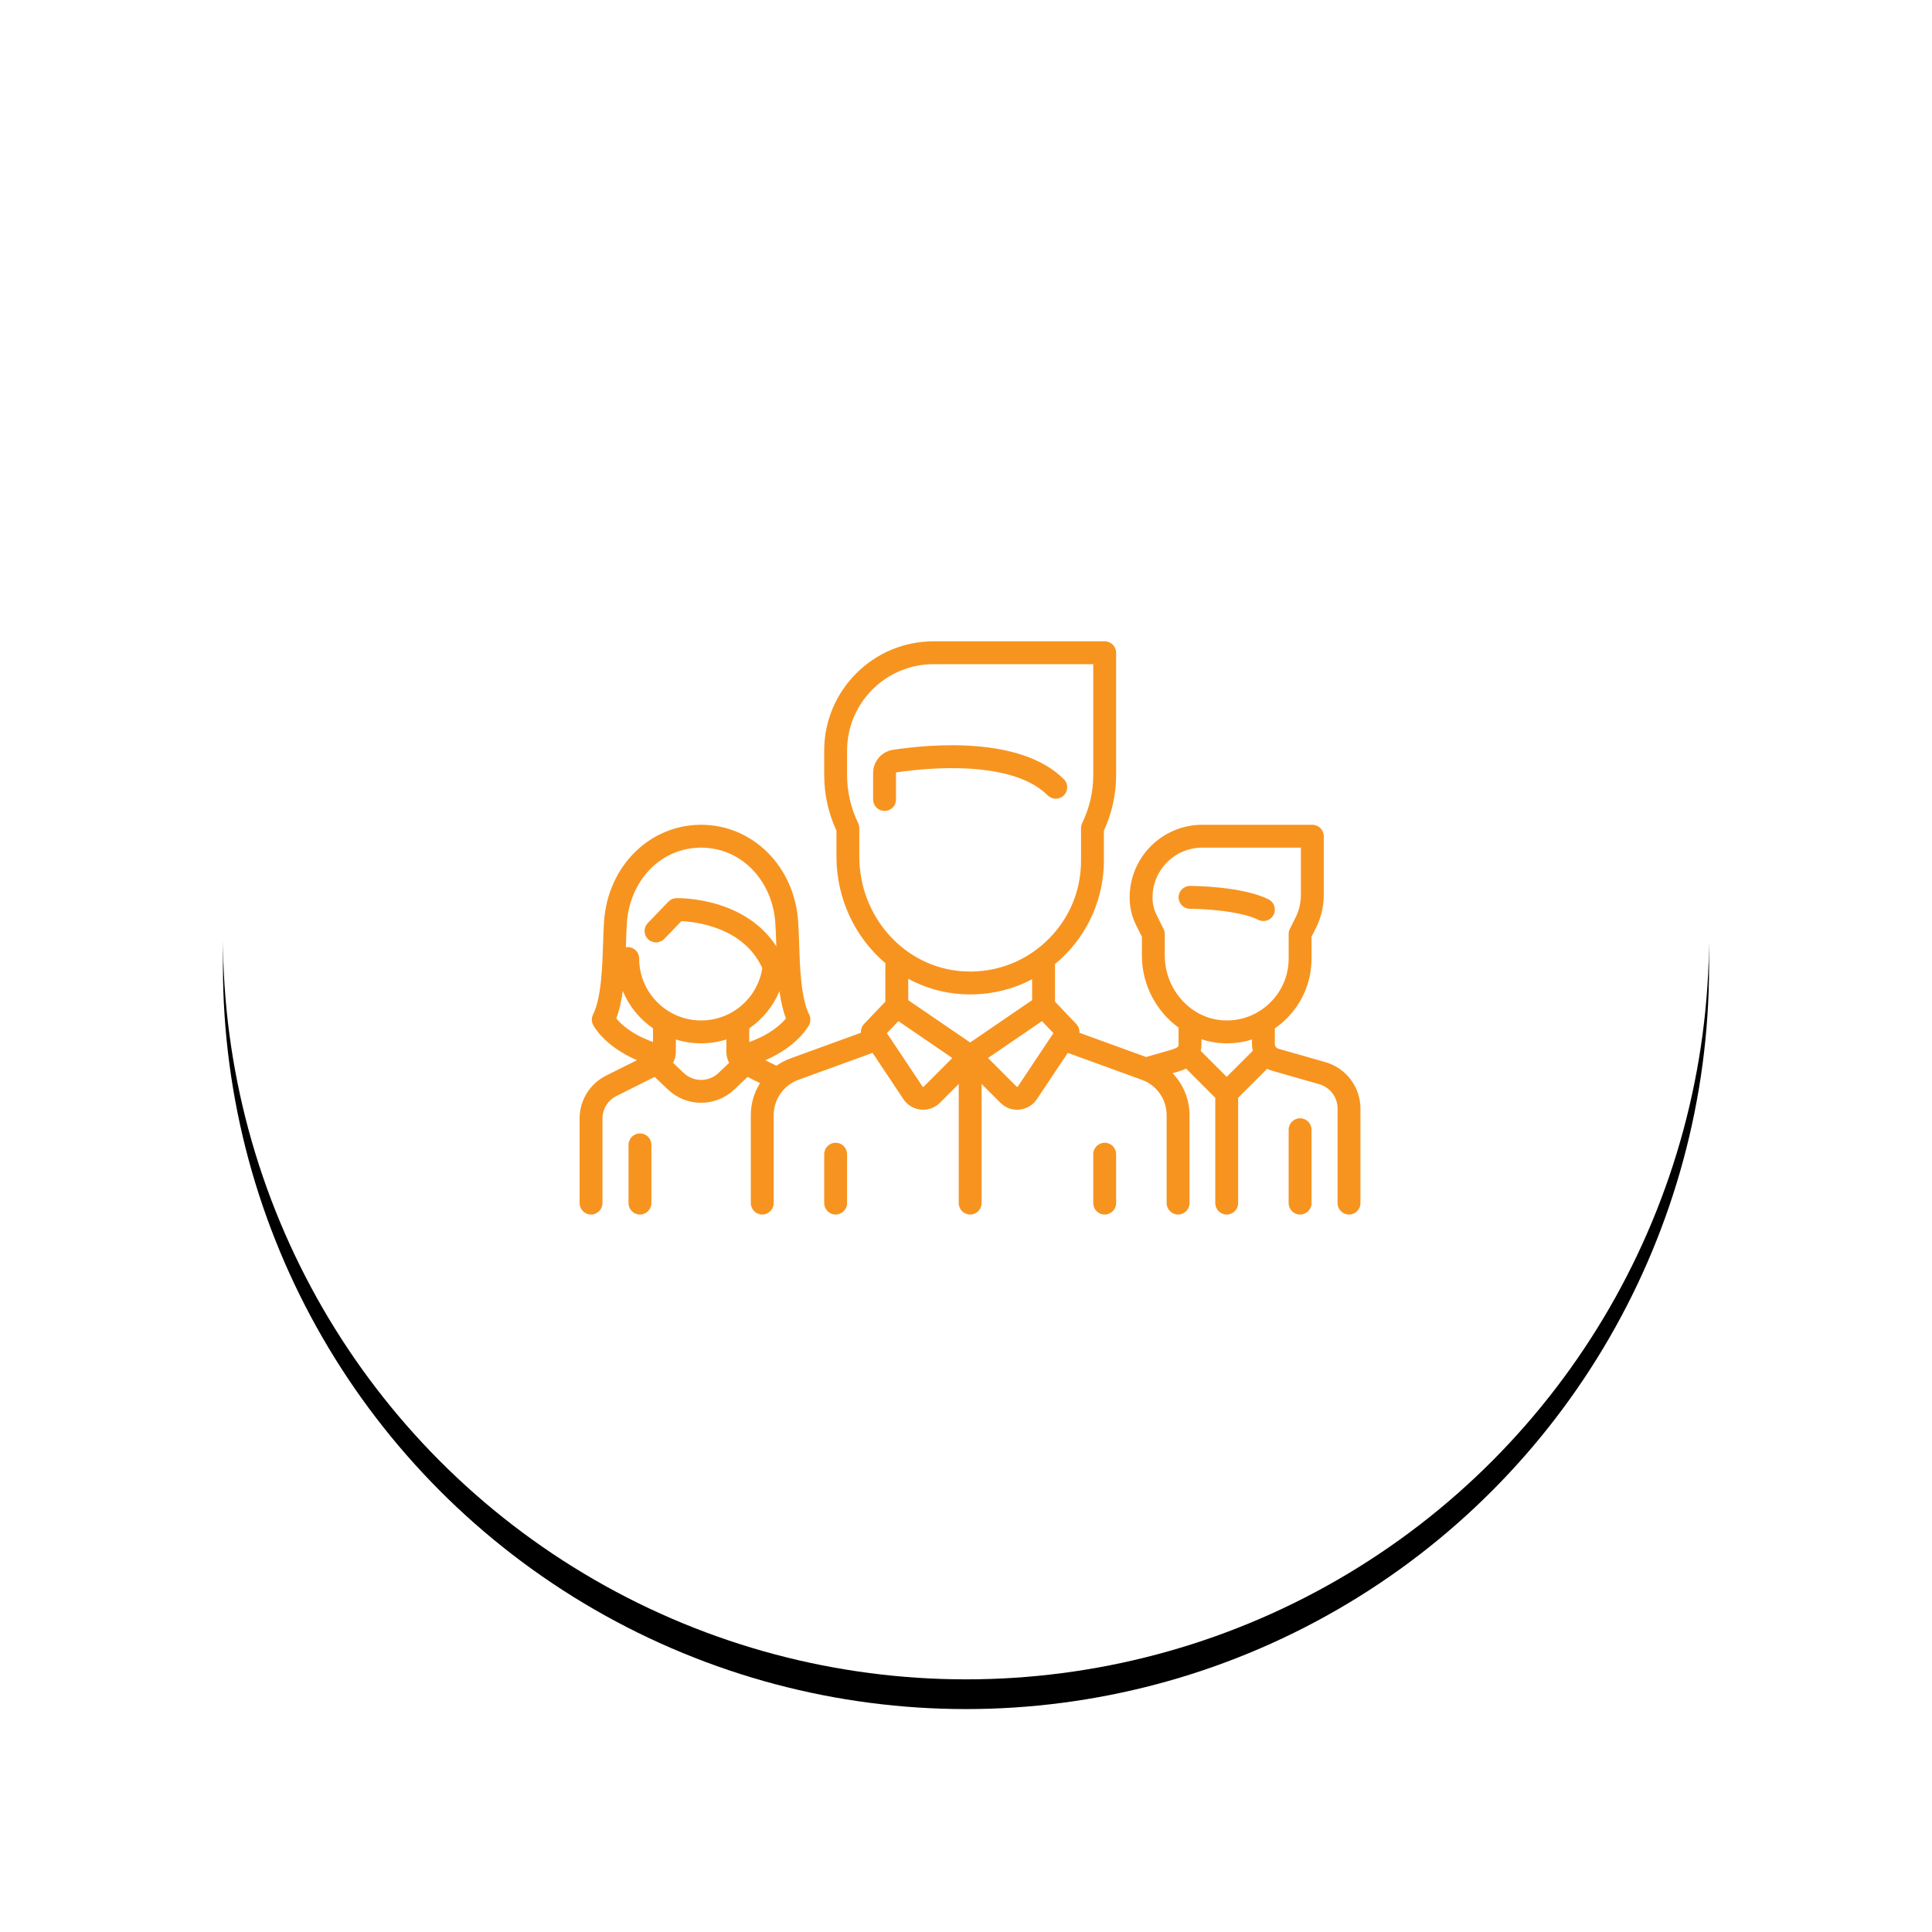
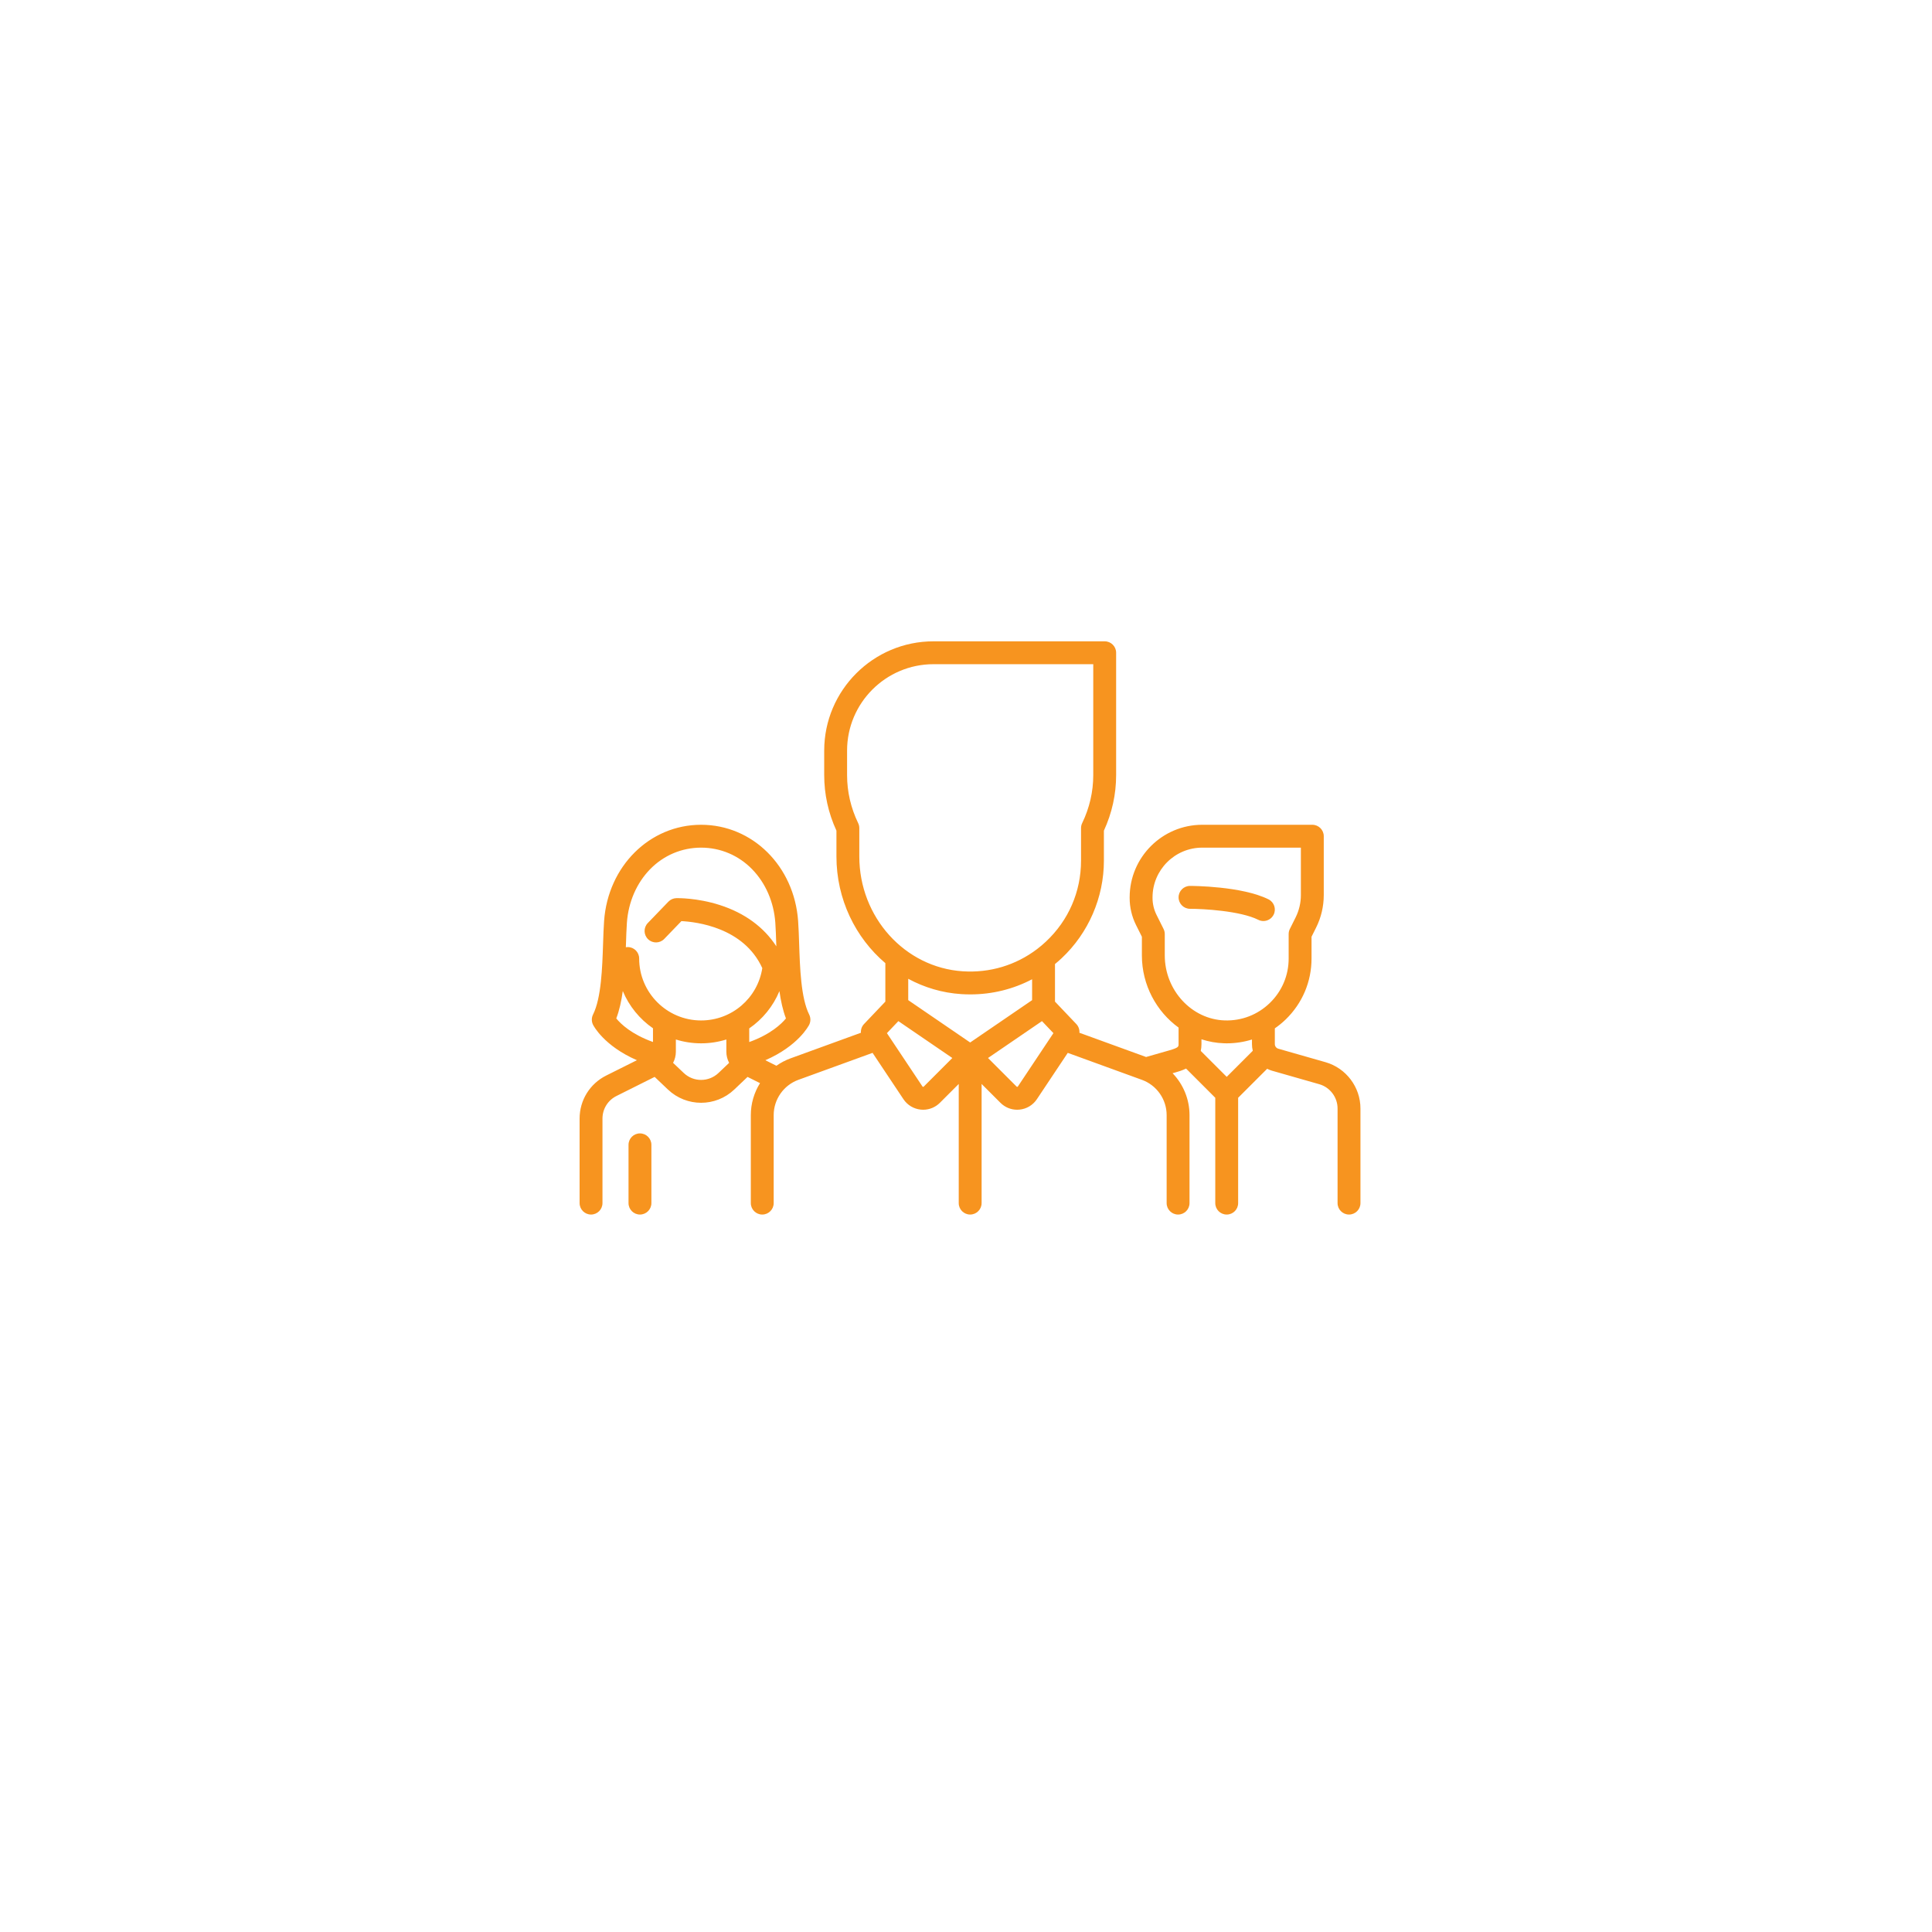
<svg xmlns="http://www.w3.org/2000/svg" xmlns:xlink="http://www.w3.org/1999/xlink" width="130px" height="130px" viewBox="0 0 130 130">
  <title>Group</title>
  <desc>Created with Sketch.</desc>
  <defs>
-     <circle id="path-1" cx="50" cy="50" r="50" />
    <filter x="-23.5%" y="-21.5%" width="147.0%" height="147.0%" id="filter-2">
      <feOffset dx="0" dy="2" in="SourceAlpha" result="shadowOffsetOuter1" />
      <feGaussianBlur stdDeviation="7.5" in="shadowOffsetOuter1" result="shadowBlurOuter1" />
      <feColorMatrix values="0 0 0 0 0.984 0 0 0 0 0.69 0 0 0 0 0.231 0 0 0 0.25 0" type="matrix" in="shadowBlurOuter1" />
    </filter>
  </defs>
  <g id="Symbols" stroke="none" stroke-width="1" fill="none" fill-rule="evenodd">
    <g id="core/user" transform="translate(15, 13)">
      <g id="Group">
        <g id="Client-Loyalty">
          <g id="Group-2" transform="translate(24, 30)" />
        </g>
        <g id="Oval-3">
          <use fill="black" fill-opacity="1" filter="url(#filter-2)" xlink:href="#path-1" />
          <use fill="#FFFFFF" fill-rule="evenodd" xlink:href="#path-1" />
        </g>
        <g id="team" transform="translate(24, 30.146)" fill="#F7941F" fill-rule="nonzero">
          <path d="M46.356,17.369 C44.568,16.476 41.216,16.465 41.074,16.465 C40.649,16.465 40.304,16.81 40.304,17.235 C40.304,17.66 40.649,18.005 41.074,18.005 C41.939,18.005 44.45,18.138 45.667,18.746 C45.778,18.802 45.895,18.828 46.011,18.828 C46.293,18.828 46.565,18.672 46.7,18.402 C46.89,18.022 46.736,17.56 46.356,17.369 Z" id="Shape" />
          <path d="M50.193,28.327 L47.014,27.419 C46.877,27.38 46.781,27.253 46.781,27.11 L46.781,26.049 C47.04,25.87 47.286,25.669 47.517,25.446 C48.634,24.361 49.25,22.907 49.25,21.35 L49.25,19.886 L49.557,19.271 C49.895,18.596 50.073,17.841 50.073,17.087 L50.073,13.12 C50.073,12.695 49.728,12.351 49.303,12.351 L41.897,12.351 C39.204,12.351 37.012,14.542 37.012,17.235 L37.012,17.281 C37.012,17.908 37.161,18.536 37.441,19.097 L37.835,19.885 L37.835,21.143 C37.835,23.135 38.817,24.922 40.304,25.998 L40.304,27.11 C40.304,27.281 40.304,27.352 39.669,27.534 L38.118,27.977 L33.631,26.346 C33.647,26.134 33.576,25.919 33.421,25.757 L31.988,24.25 L31.988,21.722 C32.139,21.597 32.289,21.469 32.433,21.333 C34.242,19.638 35.279,17.244 35.279,14.766 L35.279,12.747 C35.826,11.558 36.102,10.301 36.102,9.006 L36.102,0.776 C36.102,0.351 35.758,0.007 35.333,0.007 L23.812,0.007 C19.757,0.007 16.459,3.305 16.459,7.36 L16.459,9.006 C16.459,10.301 16.735,11.559 17.282,12.747 L17.282,14.484 C17.282,17.361 18.561,19.953 20.573,21.662 L20.573,24.25 L19.14,25.757 C18.985,25.919 18.914,26.134 18.93,26.346 L14.194,28.068 C13.851,28.193 13.532,28.362 13.243,28.566 L12.499,28.194 C14.713,27.231 15.414,25.876 15.448,25.809 C15.556,25.592 15.556,25.337 15.448,25.12 C14.893,24.01 14.826,21.976 14.772,20.342 C14.754,19.798 14.737,19.284 14.704,18.826 C14.442,15.135 11.635,12.351 8.176,12.351 C4.717,12.351 1.91,15.135 1.648,18.826 C1.615,19.284 1.598,19.798 1.58,20.342 C1.526,21.977 1.459,24.01 0.904,25.12 C0.796,25.337 0.796,25.592 0.904,25.808 C0.938,25.876 1.638,27.228 3.856,28.193 L1.79,29.225 C0.686,29.778 0,30.888 0,32.122 L0,37.808 C0,38.233 0.345,38.578 0.77,38.578 C1.195,38.578 1.539,38.233 1.539,37.808 L1.539,32.122 C1.539,31.474 1.899,30.892 2.478,30.602 L5.05,29.316 L5.945,30.167 C6.571,30.761 7.373,31.058 8.176,31.058 C8.979,31.058 9.781,30.761 10.407,30.167 L11.301,29.317 L12.14,29.736 C11.745,30.368 11.521,31.109 11.521,31.885 L11.521,37.808 C11.521,38.233 11.866,38.578 12.291,38.578 C12.716,38.578 13.06,38.233 13.06,37.808 L13.06,31.885 C13.06,30.828 13.727,29.876 14.72,29.514 L19.713,27.699 L21.791,30.817 C22.057,31.215 22.483,31.471 22.96,31.518 C23.013,31.523 23.066,31.526 23.118,31.526 C23.539,31.526 23.942,31.36 24.243,31.059 L25.511,29.791 L25.511,37.809 C25.511,38.234 25.855,38.578 26.28,38.578 C26.705,38.578 27.05,38.234 27.05,37.809 L27.05,29.791 L28.318,31.059 C28.619,31.361 29.022,31.526 29.442,31.526 C29.495,31.526 29.548,31.523 29.601,31.518 C30.078,31.471 30.504,31.215 30.769,30.817 L32.848,27.699 L37.84,29.515 C38.833,29.876 39.501,30.828 39.501,31.885 L39.501,37.809 C39.501,38.234 39.845,38.578 40.27,38.578 C40.695,38.578 41.04,38.234 41.04,37.809 L41.04,31.885 C41.04,30.815 40.615,29.811 39.901,29.069 L40.092,29.015 C40.283,28.96 40.545,28.885 40.808,28.756 L42.773,30.721 L42.773,37.809 C42.773,38.234 43.117,38.578 43.543,38.578 C43.968,38.578 44.312,38.234 44.312,37.809 L44.312,30.721 L46.264,28.77 C46.367,28.822 46.476,28.867 46.591,28.9 L49.77,29.808 C50.495,30.015 51.002,30.687 51.002,31.442 L51.002,37.809 C51.002,38.234 51.347,38.578 51.772,38.578 C52.197,38.578 52.542,38.234 52.542,37.809 L52.542,31.442 C52.542,30.003 51.576,28.723 50.193,28.327 Z M4.938,26.968 C3.498,26.45 2.776,25.759 2.468,25.382 C2.678,24.833 2.814,24.203 2.906,23.539 C3.331,24.557 4.041,25.426 4.938,26.045 L4.938,26.968 Z M9.347,29.051 C8.69,29.675 7.662,29.675 7.006,29.051 L6.29,28.371 C6.411,28.144 6.477,27.888 6.477,27.619 L6.477,26.799 C7.014,26.967 7.585,27.057 8.176,27.057 C8.767,27.057 9.337,26.966 9.875,26.799 L9.875,27.619 C9.875,27.888 9.941,28.144 10.062,28.371 L9.347,29.051 Z M8.176,25.518 C5.878,25.518 4.008,23.648 4.008,21.35 C4.008,20.925 3.664,20.58 3.239,20.58 C3.196,20.58 3.154,20.585 3.112,20.591 C3.115,20.525 3.117,20.459 3.119,20.393 C3.136,19.864 3.153,19.364 3.183,18.936 C3.282,17.553 3.834,16.278 4.739,15.347 C5.653,14.408 6.873,13.89 8.176,13.89 C9.479,13.89 10.7,14.408 11.613,15.347 C12.518,16.278 13.071,17.553 13.169,18.936 C13.199,19.364 13.216,19.864 13.233,20.393 C13.235,20.439 13.237,20.485 13.238,20.53 C12.401,19.24 11.107,18.289 9.437,17.753 C7.893,17.257 6.565,17.287 6.509,17.289 C6.308,17.294 6.116,17.379 5.976,17.524 L4.588,18.964 C4.293,19.27 4.302,19.757 4.608,20.052 C4.914,20.347 5.401,20.338 5.696,20.032 L6.851,18.834 C7.846,18.883 11.048,19.255 12.293,21.997 C11.98,24.017 10.243,25.518 8.176,25.518 Z M11.414,26.971 L11.414,26.053 C12.31,25.436 13.022,24.569 13.446,23.544 C13.539,24.206 13.675,24.834 13.885,25.382 C13.578,25.756 12.853,26.453 11.414,26.971 Z M18.821,14.484 L18.821,12.575 C18.821,12.459 18.795,12.344 18.744,12.24 C18.249,11.215 17.998,10.126 17.998,9.006 L17.998,7.36 C17.998,4.154 20.606,1.546 23.812,1.546 L34.563,1.546 L34.563,9.006 C34.563,10.126 34.312,11.215 33.817,12.24 C33.766,12.345 33.74,12.459 33.74,12.575 L33.74,14.766 C33.74,16.851 32.902,18.784 31.381,20.21 C31.191,20.388 30.994,20.555 30.79,20.71 C30.785,20.713 30.781,20.717 30.777,20.72 C29.351,21.802 27.606,22.328 25.782,22.21 C21.879,21.957 18.821,18.564 18.821,14.484 Z M23.154,29.971 C23.149,29.976 23.137,29.989 23.111,29.986 C23.086,29.984 23.077,29.969 23.072,29.963 L20.679,26.372 L21.449,25.563 L25.08,28.045 L23.154,29.971 Z M26.28,27.001 L22.113,24.152 L22.113,22.715 C23.191,23.298 24.399,23.663 25.683,23.746 C25.886,23.759 26.087,23.765 26.288,23.765 C27.76,23.765 29.176,23.414 30.448,22.746 L30.448,24.152 L26.28,27.001 Z M29.489,29.963 C29.484,29.969 29.475,29.984 29.45,29.986 C29.424,29.989 29.412,29.976 29.407,29.971 L27.481,28.045 L31.112,25.563 L31.882,26.372 L29.489,29.963 Z M43.543,29.313 L41.796,27.567 C41.826,27.429 41.844,27.277 41.844,27.11 L41.843,26.785 C42.328,26.944 42.839,27.038 43.368,27.054 C43.427,27.056 43.486,27.057 43.545,27.057 C44.129,27.057 44.699,26.969 45.242,26.8 L45.242,27.11 C45.242,27.264 45.261,27.414 45.297,27.559 L43.543,29.313 Z M46.445,24.341 C45.629,25.133 44.552,25.551 43.414,25.516 C41.187,25.449 39.375,23.487 39.375,21.143 L39.375,19.704 C39.375,19.584 39.347,19.467 39.293,19.36 L38.818,18.409 C38.644,18.06 38.552,17.67 38.552,17.281 L38.552,17.235 C38.552,15.391 40.052,13.89 41.897,13.89 L48.533,13.89 L48.533,17.087 C48.533,17.603 48.411,18.121 48.18,18.583 L47.792,19.36 C47.738,19.467 47.711,19.584 47.711,19.704 L47.711,21.35 C47.711,22.487 47.261,23.549 46.445,24.341 Z" id="Shape" />
-           <path d="M48.48,32.101 C48.055,32.101 47.71,32.446 47.71,32.871 L47.71,37.808 C47.71,38.233 48.055,38.578 48.48,38.578 C48.905,38.578 49.25,38.233 49.25,37.808 L49.25,32.871 C49.25,32.446 48.905,32.101 48.48,32.101 Z" id="Shape" />
          <path d="M4.061,33.118 C3.636,33.118 3.292,33.463 3.292,33.888 L3.292,37.808 C3.292,38.233 3.636,38.578 4.061,38.578 C4.486,38.578 4.831,38.233 4.831,37.808 L4.831,33.888 C4.831,33.463 4.486,33.118 4.061,33.118 Z" id="Shape" />
-           <path d="M32.585,9.285 C29.674,6.374 23.584,6.93 21.1,7.305 C20.318,7.422 19.75,8.084 19.75,8.879 L19.75,10.652 C19.75,11.077 20.095,11.421 20.52,11.421 C20.945,11.421 21.29,11.077 21.29,10.652 L21.29,8.878 C21.29,8.852 21.307,8.83 21.33,8.826 C22.322,8.677 24.29,8.446 26.33,8.582 C28.73,8.742 30.468,9.344 31.497,10.373 C31.797,10.674 32.285,10.674 32.585,10.373 C32.886,10.072 32.886,9.585 32.585,9.285 Z" id="Shape" />
-           <path d="M17.228,33.747 C16.803,33.747 16.459,34.092 16.459,34.517 L16.459,37.808 C16.459,38.233 16.803,38.578 17.228,38.578 C17.653,38.578 17.998,38.233 17.998,37.808 L17.998,34.517 C17.998,34.092 17.653,33.747 17.228,33.747 Z" id="Shape" />
-           <path d="M35.333,33.747 C34.908,33.747 34.563,34.092 34.563,34.517 L34.563,37.808 C34.563,38.233 34.908,38.578 35.333,38.578 C35.758,38.578 36.102,38.233 36.102,37.808 L36.102,34.517 C36.102,34.092 35.758,33.747 35.333,33.747 Z" id="Shape" />
        </g>
      </g>
    </g>
  </g>
</svg>